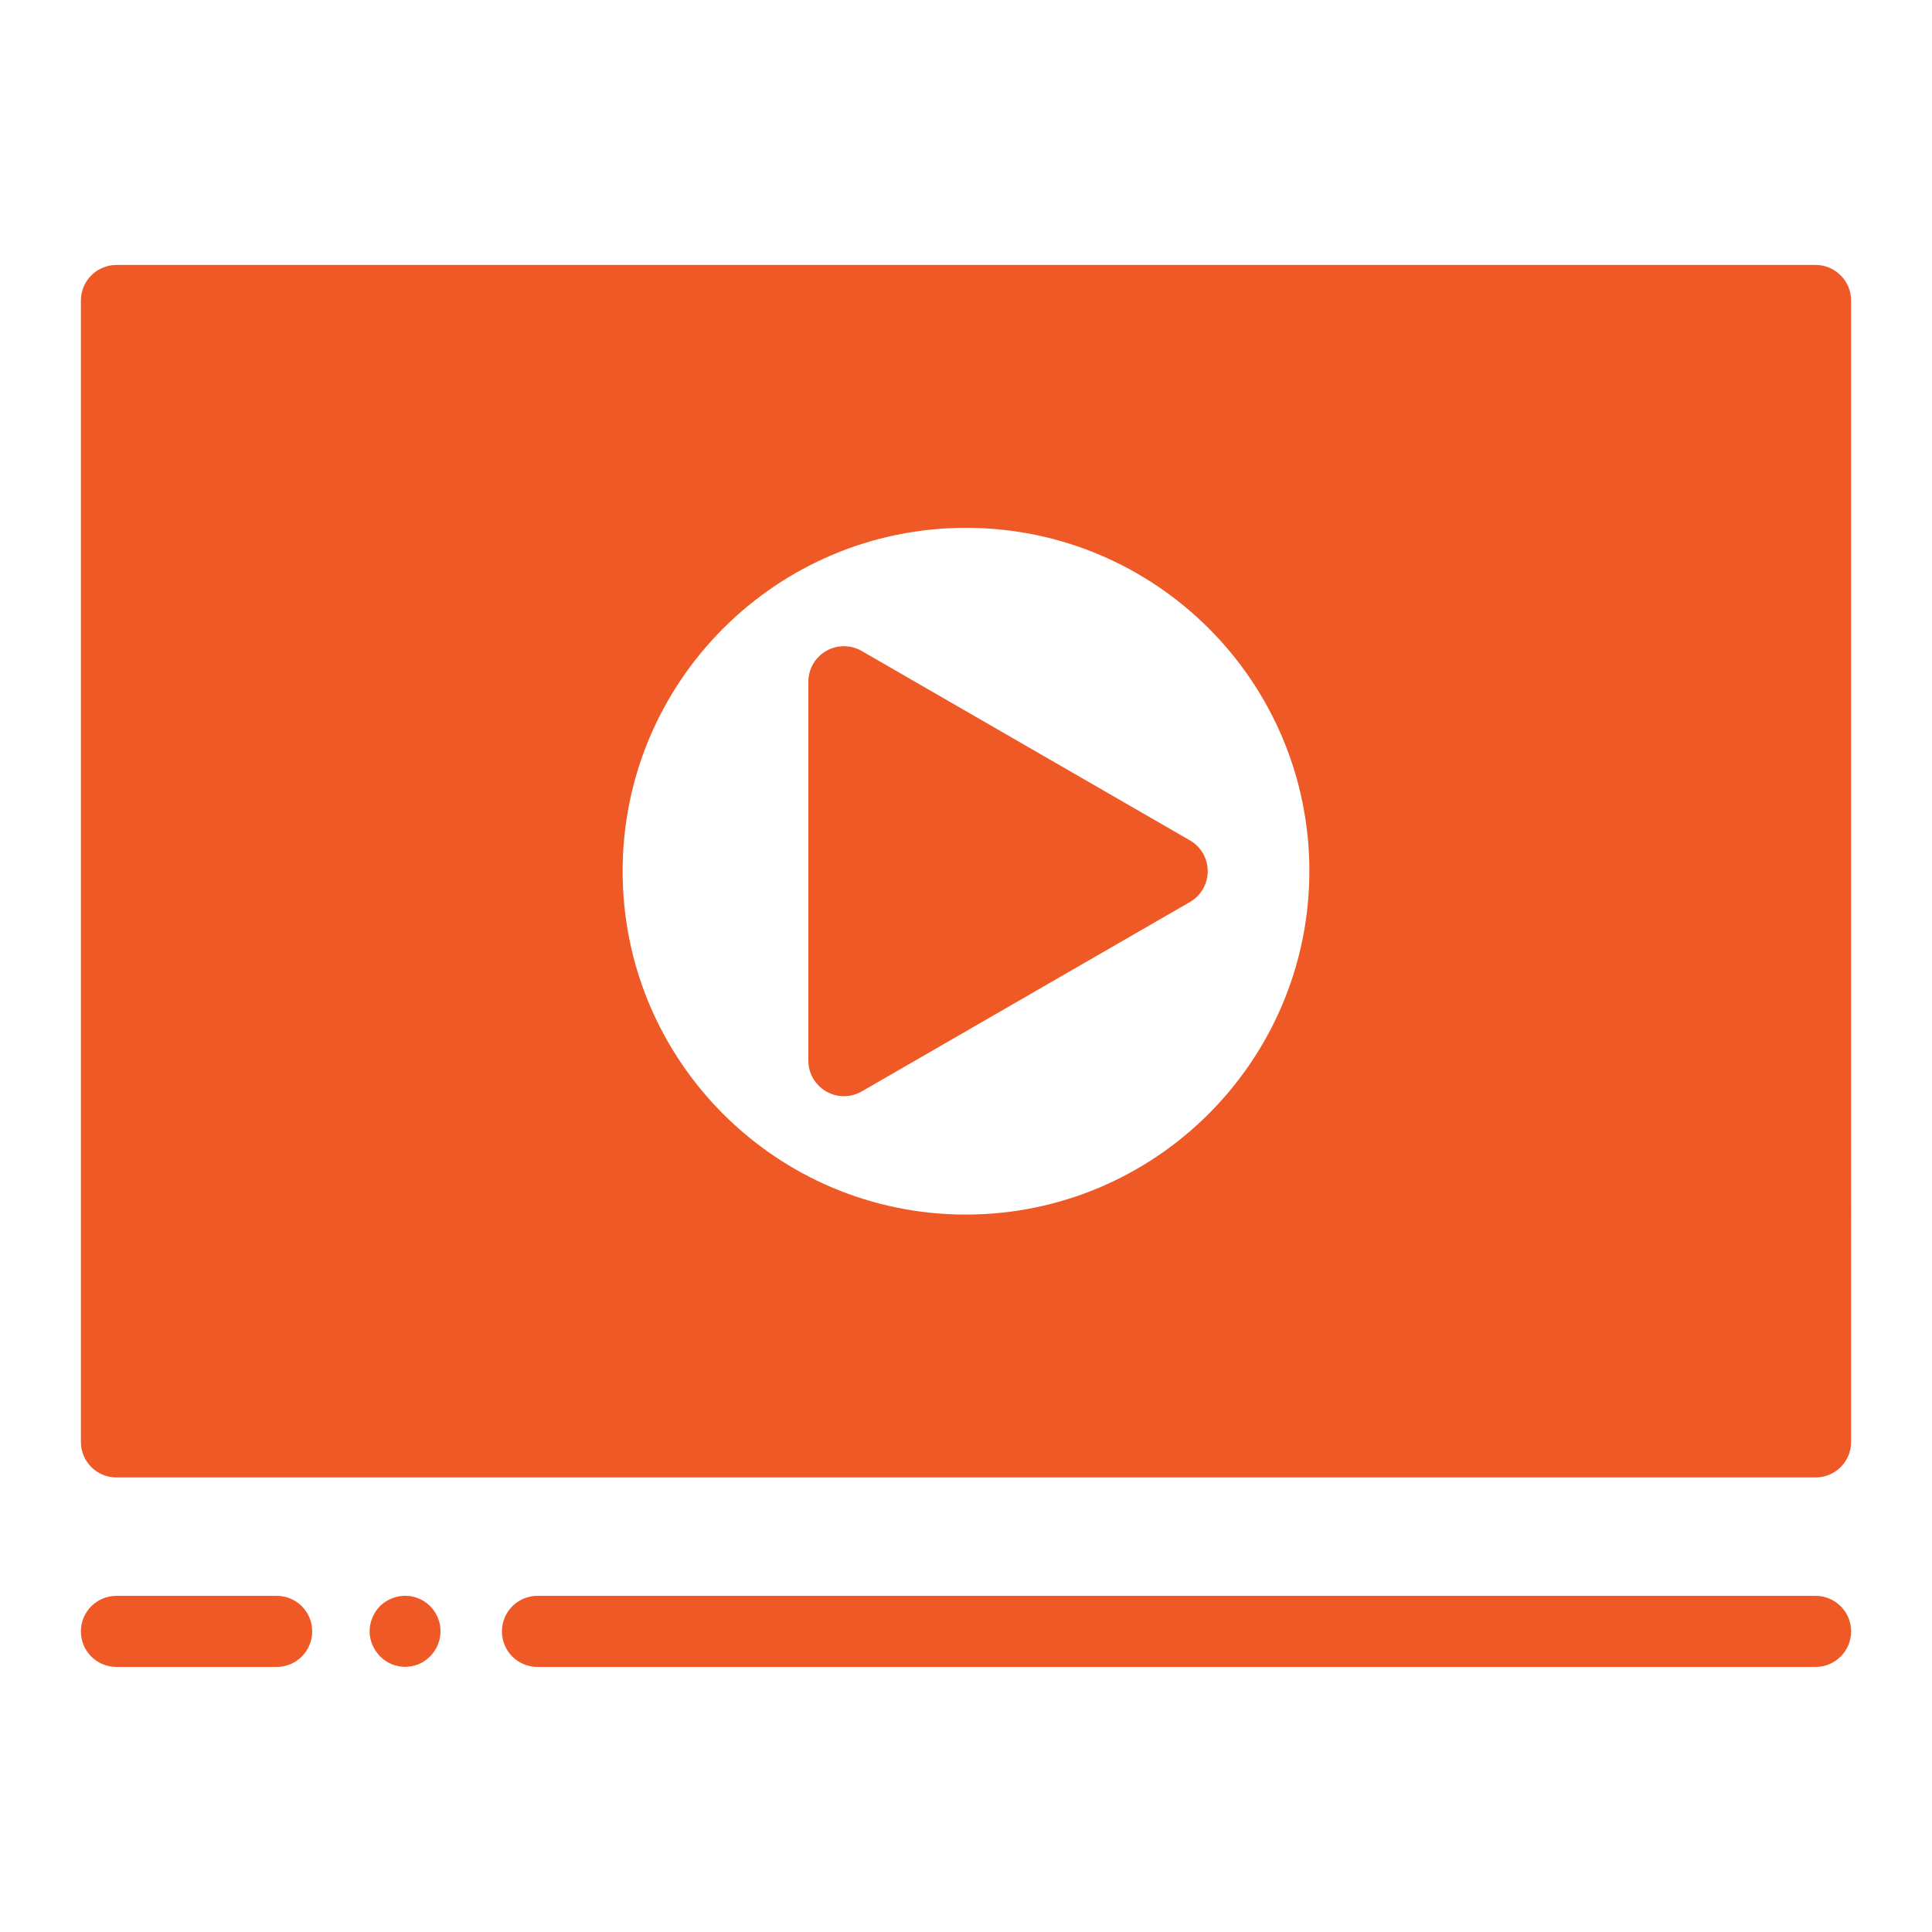
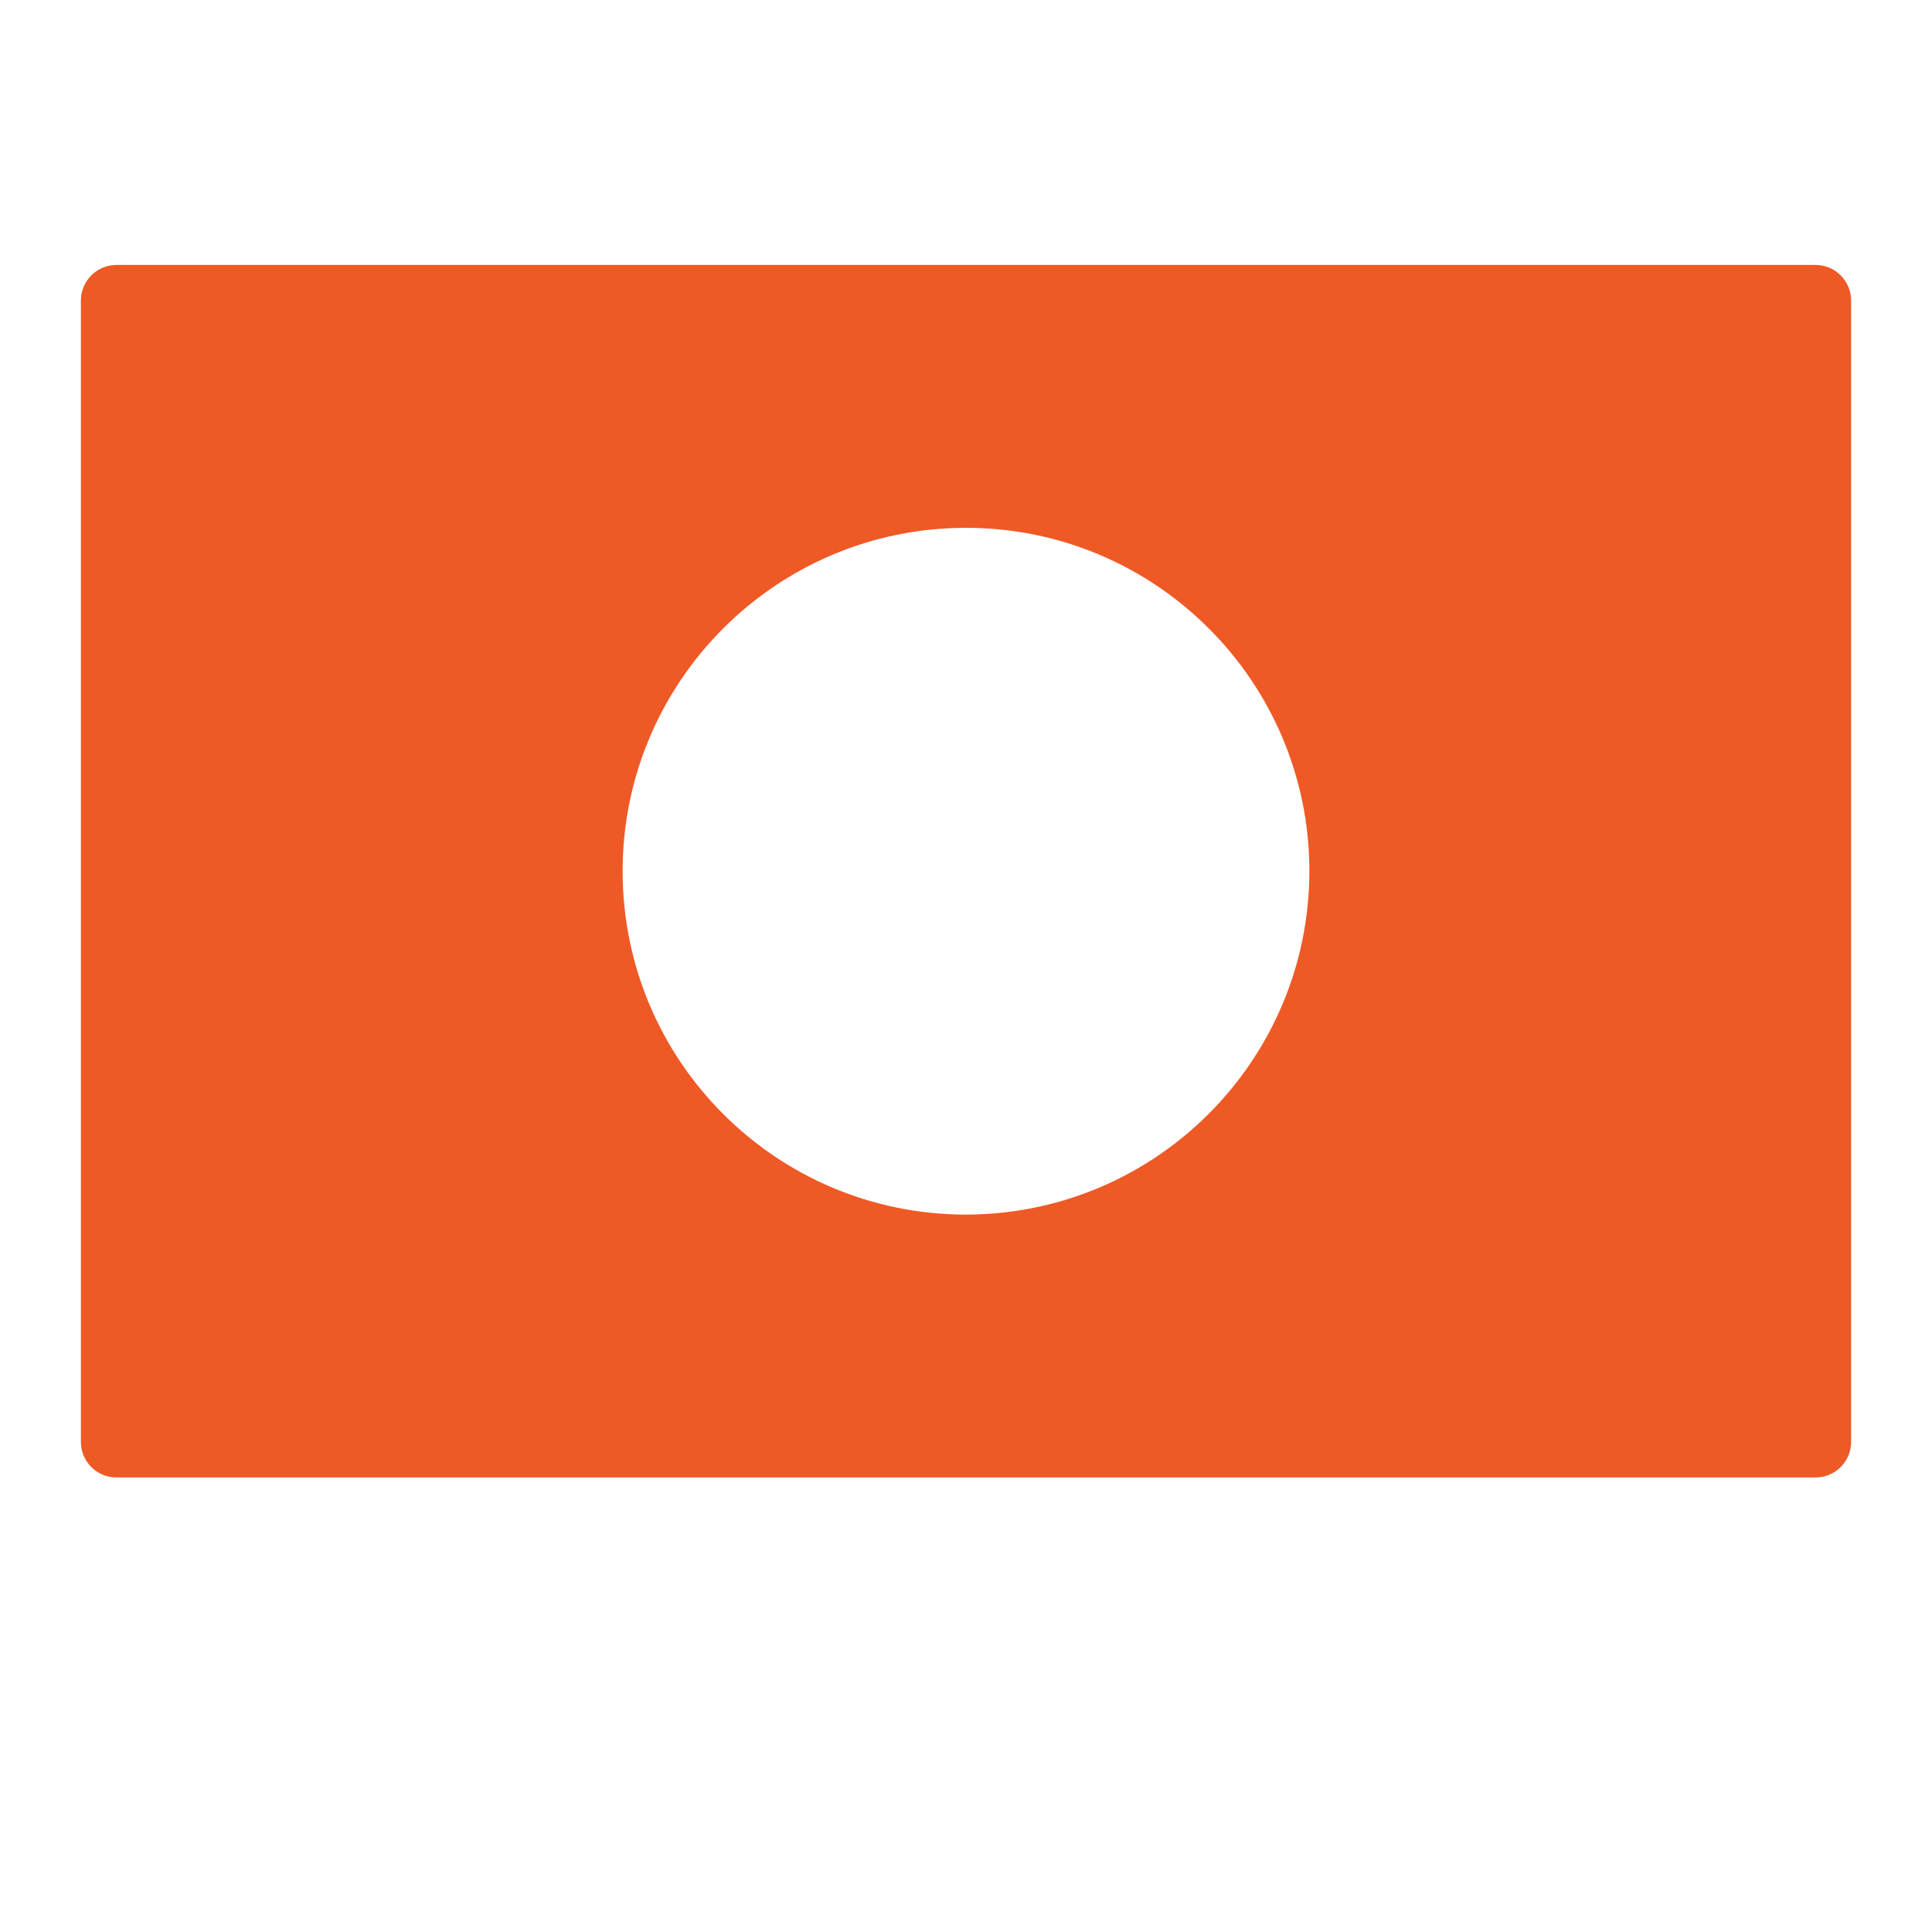
<svg xmlns="http://www.w3.org/2000/svg" id="Layer_1" data-name="Layer 1" viewBox="0 0 150 150">
  <defs>
    <style>
      .cls-1 {
        fill: #ef5925;
      }
    </style>
  </defs>
-   <path class="cls-1" d="M140.96,123.9H41.73c-1.52,0-2.76,1.23-2.76,2.76s1.23,2.76,2.76,2.76h99.23c1.52,0,2.76-1.23,2.76-2.76s-1.24-2.76-2.76-2.76Z" />
-   <path class="cls-1" d="M21.48,123.9h-12.44c-1.52,0-2.76,1.23-2.76,2.76s1.23,2.76,2.76,2.76h12.44c1.52,0,2.76-1.23,2.76-2.76s-1.24-2.76-2.76-2.76Z" />
-   <path class="cls-1" d="M33.99,125.6c-.07-.17-.15-.33-.25-.48-.2-.3-.46-.56-.76-.76-.3-.2-.64-.34-.99-.41-.9-.18-1.83.11-2.49.75-.13.13-.24.27-.34.42-.1.15-.18.31-.25.48-.07.17-.12.34-.16.51-.07.36-.07.72,0,1.08.04.18.09.35.16.51.07.17.16.32.25.47.1.15.22.29.34.42.26.26.56.47.89.61.17.07.34.12.52.16.35.07.72.07,1.08,0,.18-.04.35-.09.52-.16.34-.14.64-.35.89-.61.26-.26.46-.56.59-.89.07-.17.12-.34.16-.51.07-.36.07-.72,0-1.08-.04-.18-.09-.35-.16-.51Z" />
-   <path class="cls-1" d="M92.39,65.25h0s-25.49-14.71-25.49-14.71c-1.32-.76-3.01-.31-3.77,1.01-.24.42-.37.89-.37,1.38v29.42c0,1.52,1.24,2.76,2.76,2.76.48,0,.96-.13,1.38-.37l25.49-14.71c1.32-.76,1.77-2.45,1.01-3.77-.24-.42-.59-.77-1.01-1.01Z" />
  <path class="cls-1" d="M140.96,20.57H9.04c-1.52,0-2.76,1.24-2.76,2.76v88.62c0,1.52,1.23,2.76,2.76,2.76h131.92c1.52,0,2.76-1.23,2.76-2.76V23.33c0-1.52-1.24-2.76-2.76-2.76ZM75,94.3c-14.73,0-26.66-11.94-26.66-26.66s11.94-26.66,26.66-26.66,26.66,11.94,26.66,26.66c-.02,14.72-11.95,26.64-26.66,26.66Z" />
</svg>